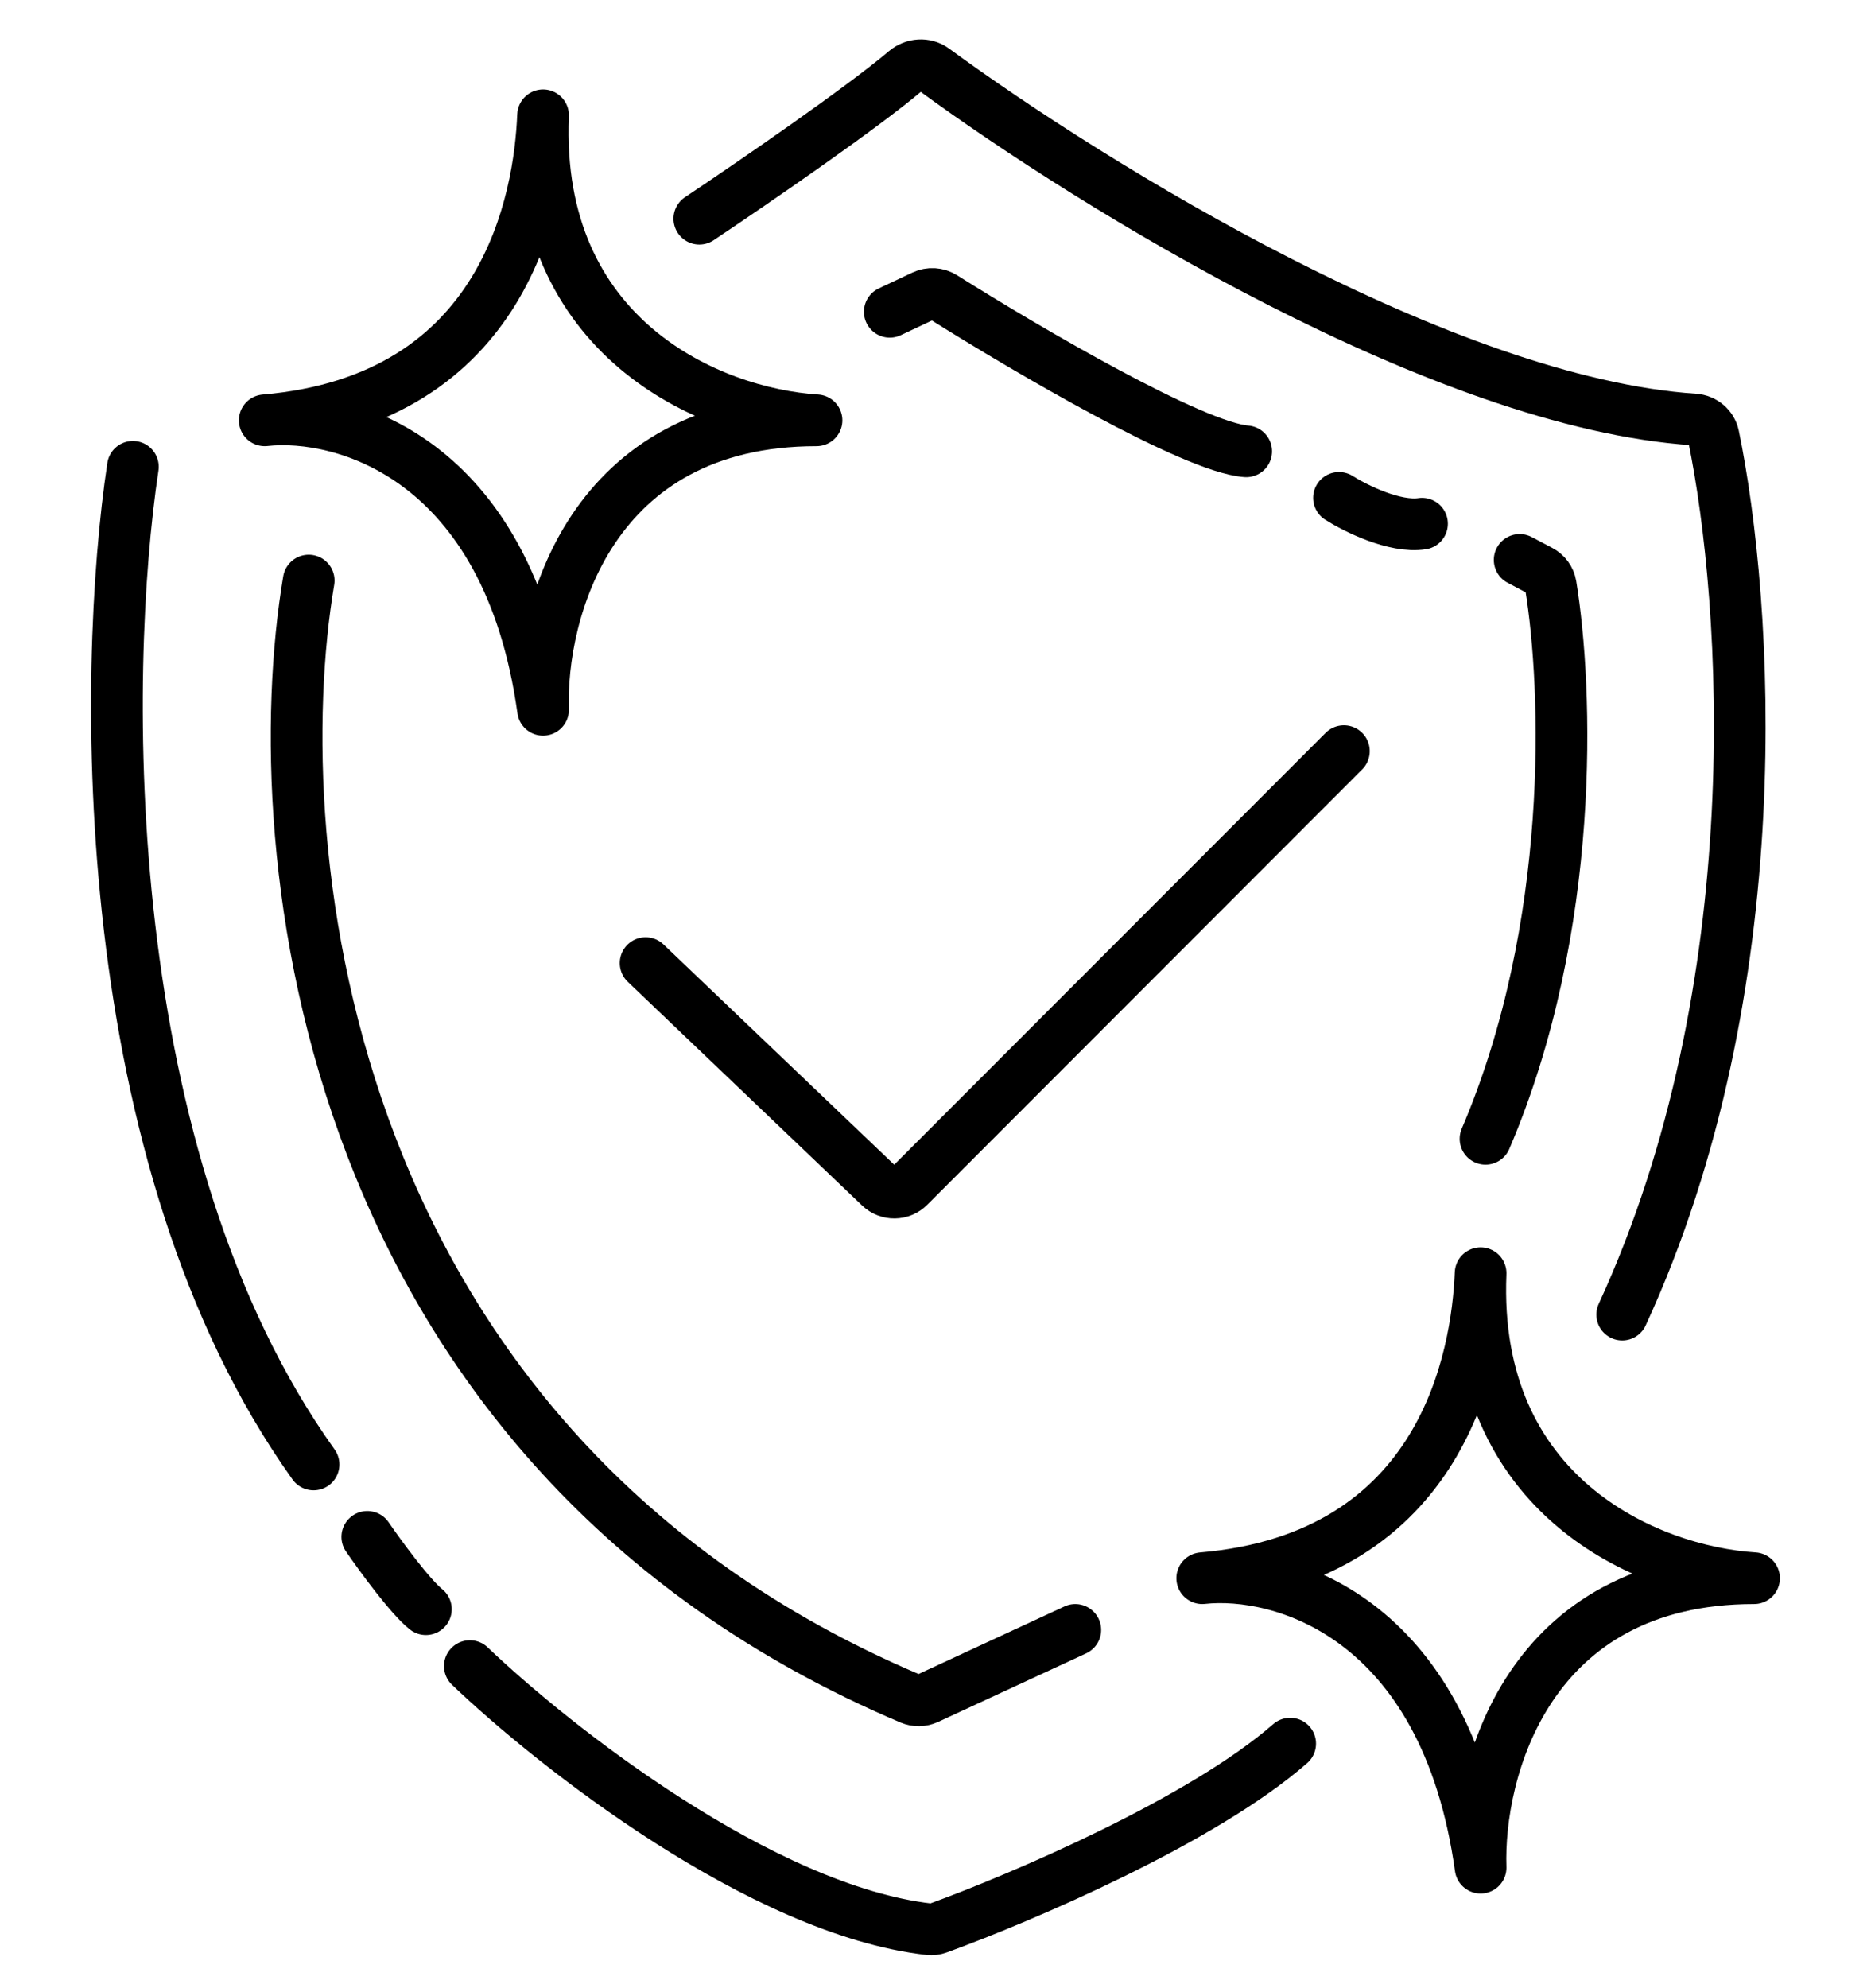
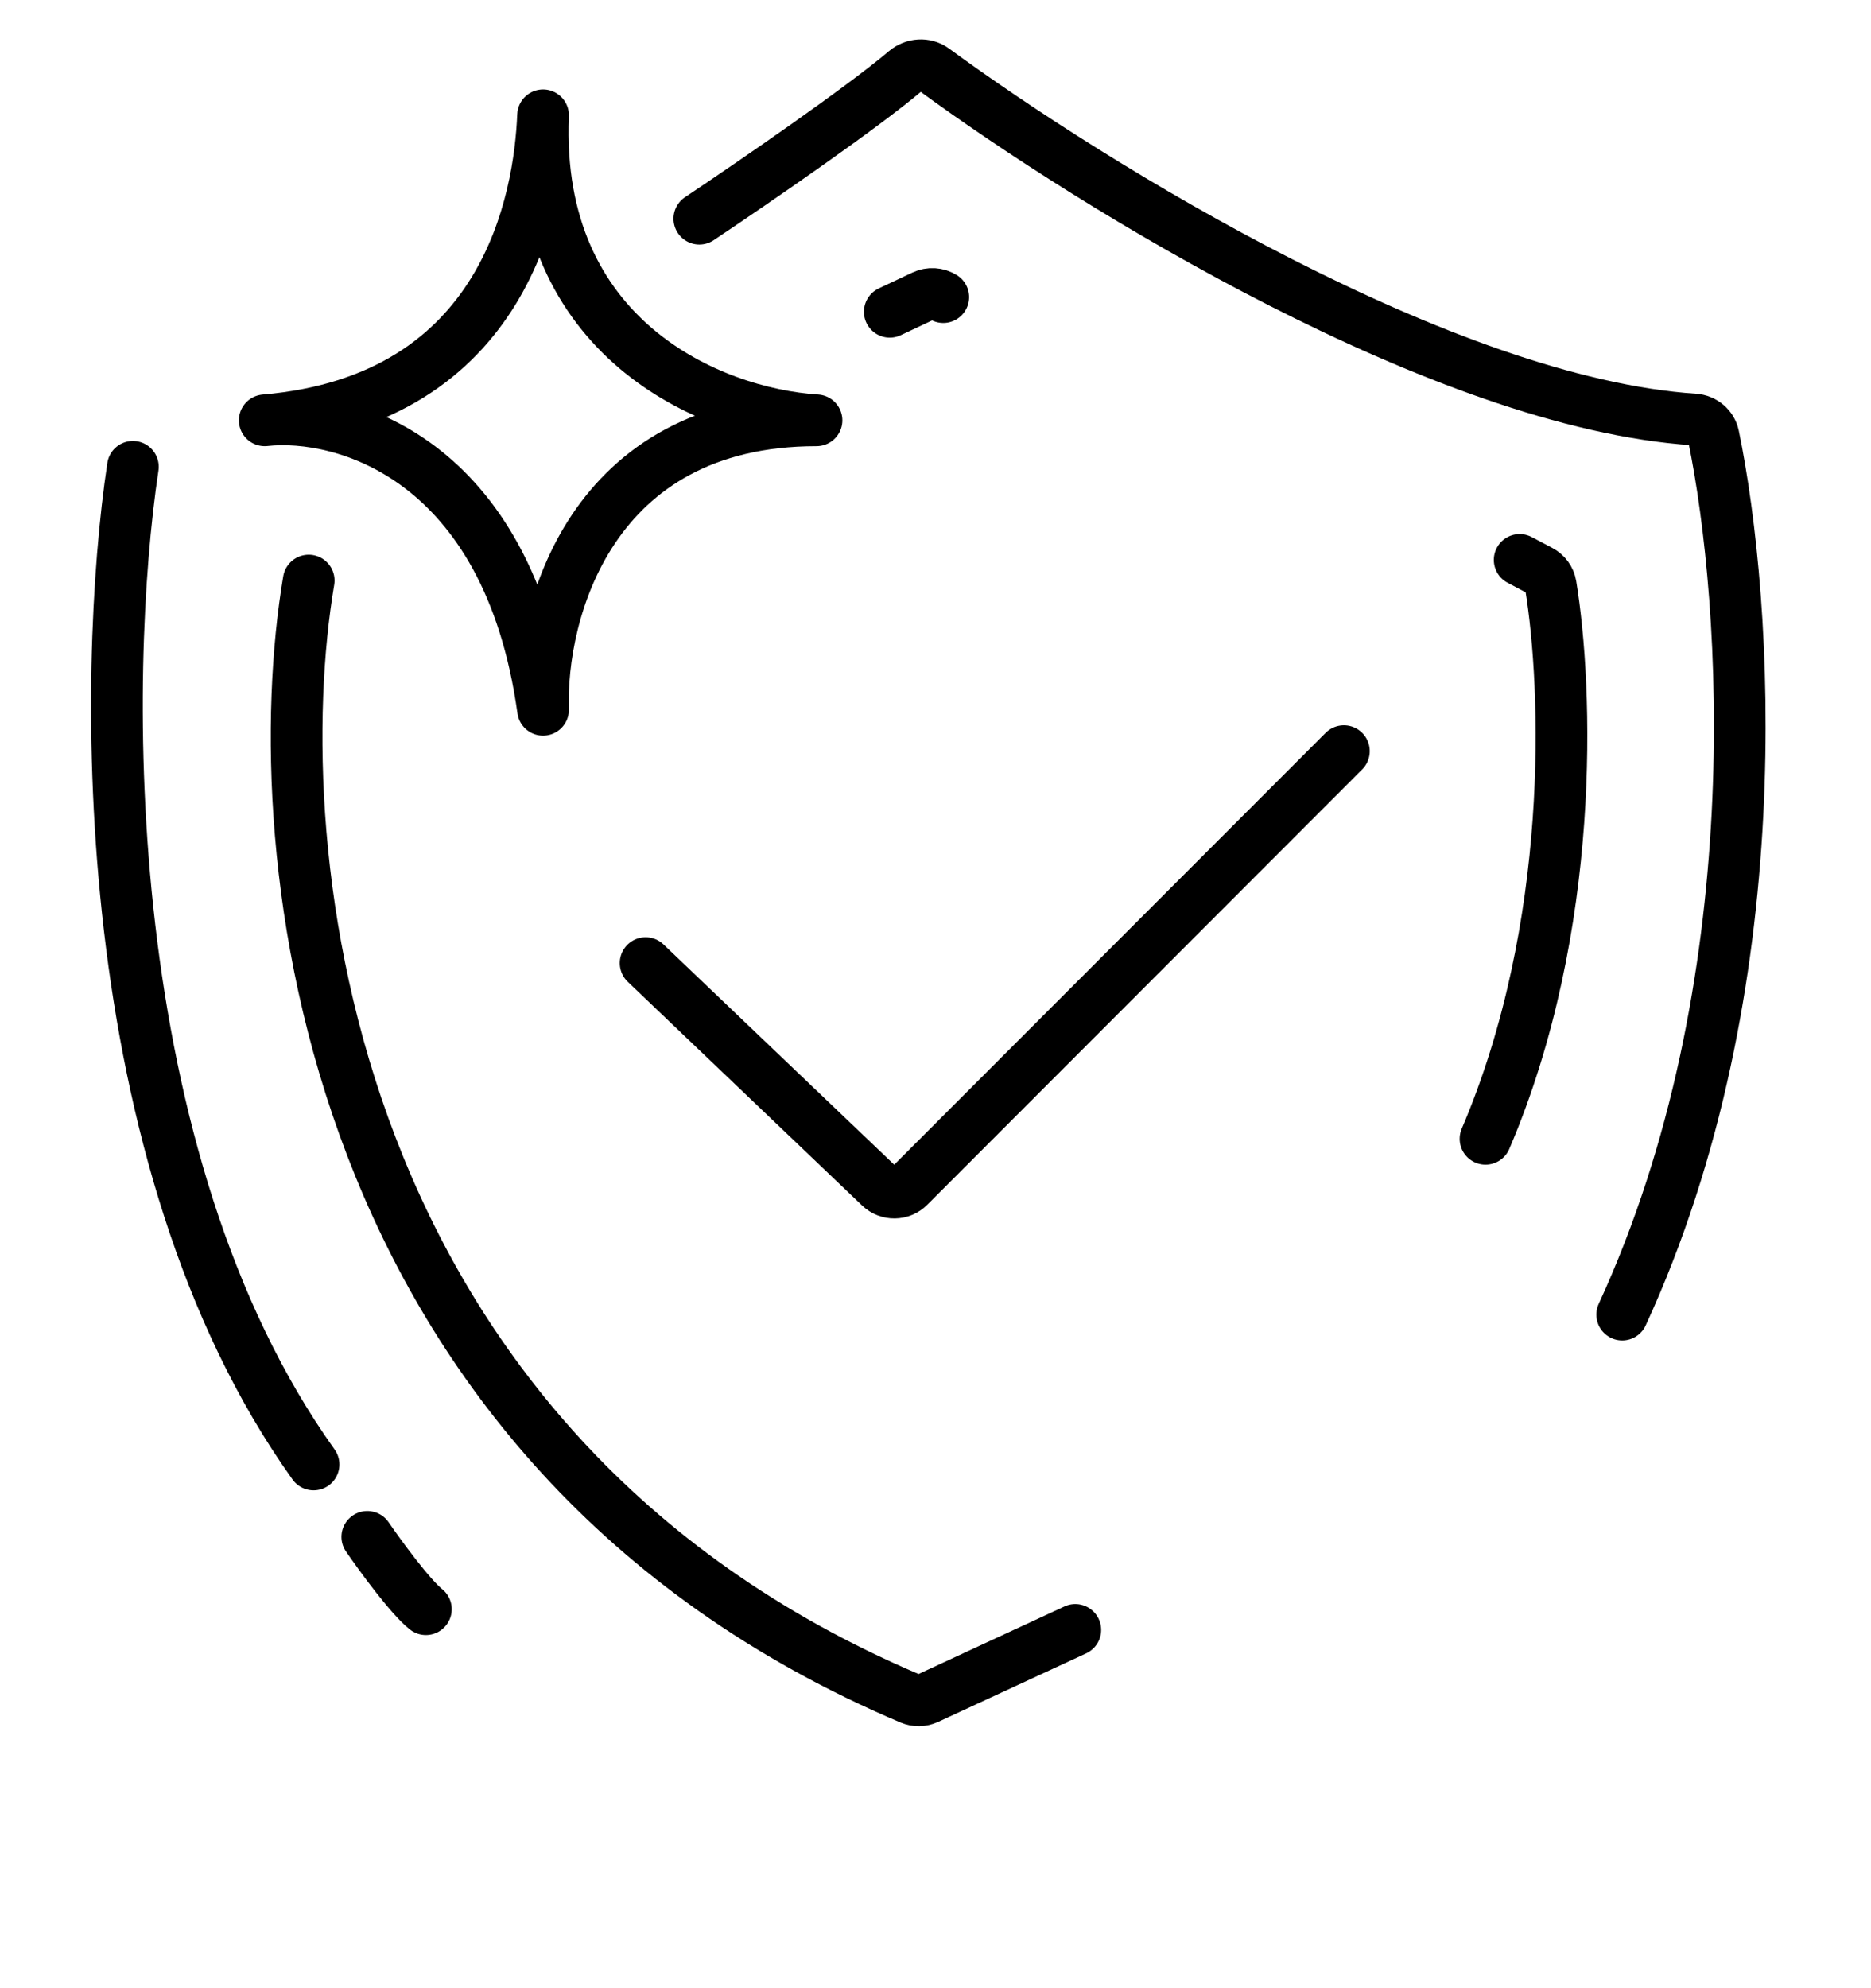
<svg xmlns="http://www.w3.org/2000/svg" width="32" height="34" viewBox="0 0 32 34" fill="none">
  <path d="M11.042 16.47L15.051 20.297C15.19 20.43 15.41 20.427 15.546 20.291L22.985 12.845" stroke="black" stroke-width="0.884" stroke-linecap="round" stroke-linejoin="round" />
  <path d="M25.991 9.575L26.341 9.76C26.437 9.81 26.504 9.901 26.522 10.008C26.81 11.764 26.958 15.848 25.407 19.475" stroke="black" stroke-width="0.884" stroke-linecap="round" stroke-linejoin="round" />
-   <path d="M22.901 8.514C23.18 8.691 23.853 9.027 24.321 8.956" stroke="black" stroke-width="0.884" stroke-linecap="round" stroke-linejoin="round" />
-   <path d="M25.323 21.773C25.264 23.188 24.705 26.635 20.562 26.989C21.899 26.842 24.721 27.625 25.323 31.939C25.267 30.289 26.125 26.989 30 26.989C28.162 26.871 25.165 25.575 25.323 21.773Z" stroke="black" stroke-width="0.884" stroke-linecap="round" stroke-linejoin="round" />
  <path d="M9.288 1.972C9.23 3.387 8.67 6.834 4.528 7.188C5.864 7.041 8.687 7.824 9.288 12.138C9.232 10.488 10.09 7.188 13.965 7.188C12.128 7.07 9.131 5.773 9.288 1.972Z" stroke="black" stroke-width="0.884" stroke-linecap="round" stroke-linejoin="round" />
-   <path d="M8.036 28.492C9.47 29.864 13.031 32.666 15.891 32.992C15.943 32.998 15.994 32.991 16.043 32.973C17.47 32.453 20.556 31.138 22.066 29.818" stroke="black" stroke-width="0.884" stroke-linecap="round" />
  <path d="M6.282 26.282C6.504 26.606 7.017 27.307 7.284 27.519" stroke="black" stroke-width="0.884" stroke-linecap="round" />
  <path d="M11.961 3.74C12.895 3.116 14.746 1.843 15.488 1.213C15.625 1.097 15.827 1.081 15.972 1.188C18.721 3.202 24.715 6.892 28.977 7.174C29.137 7.185 29.273 7.297 29.306 7.454C29.893 10.299 30.333 16.865 27.745 22.481M5.28 9.928C4.504 14.532 5.487 24.77 15.574 29.05C15.665 29.088 15.77 29.087 15.86 29.045L18.391 27.873" stroke="black" stroke-width="0.884" stroke-linecap="round" />
  <path d="M2.273 7.983C1.744 11.49 1.622 19.811 5.363 25.044" stroke="black" stroke-width="0.884" stroke-linecap="round" />
-   <path d="M15.218 5.332L15.793 5.061C15.903 5.009 16.031 5.017 16.133 5.081C17.585 5.994 20.414 7.65 21.314 7.718" stroke="black" stroke-width="0.884" stroke-linecap="round" stroke-linejoin="round" />
+   <path d="M15.218 5.332L15.793 5.061C15.903 5.009 16.031 5.017 16.133 5.081" stroke="black" stroke-width="0.884" stroke-linecap="round" stroke-linejoin="round" />
</svg>